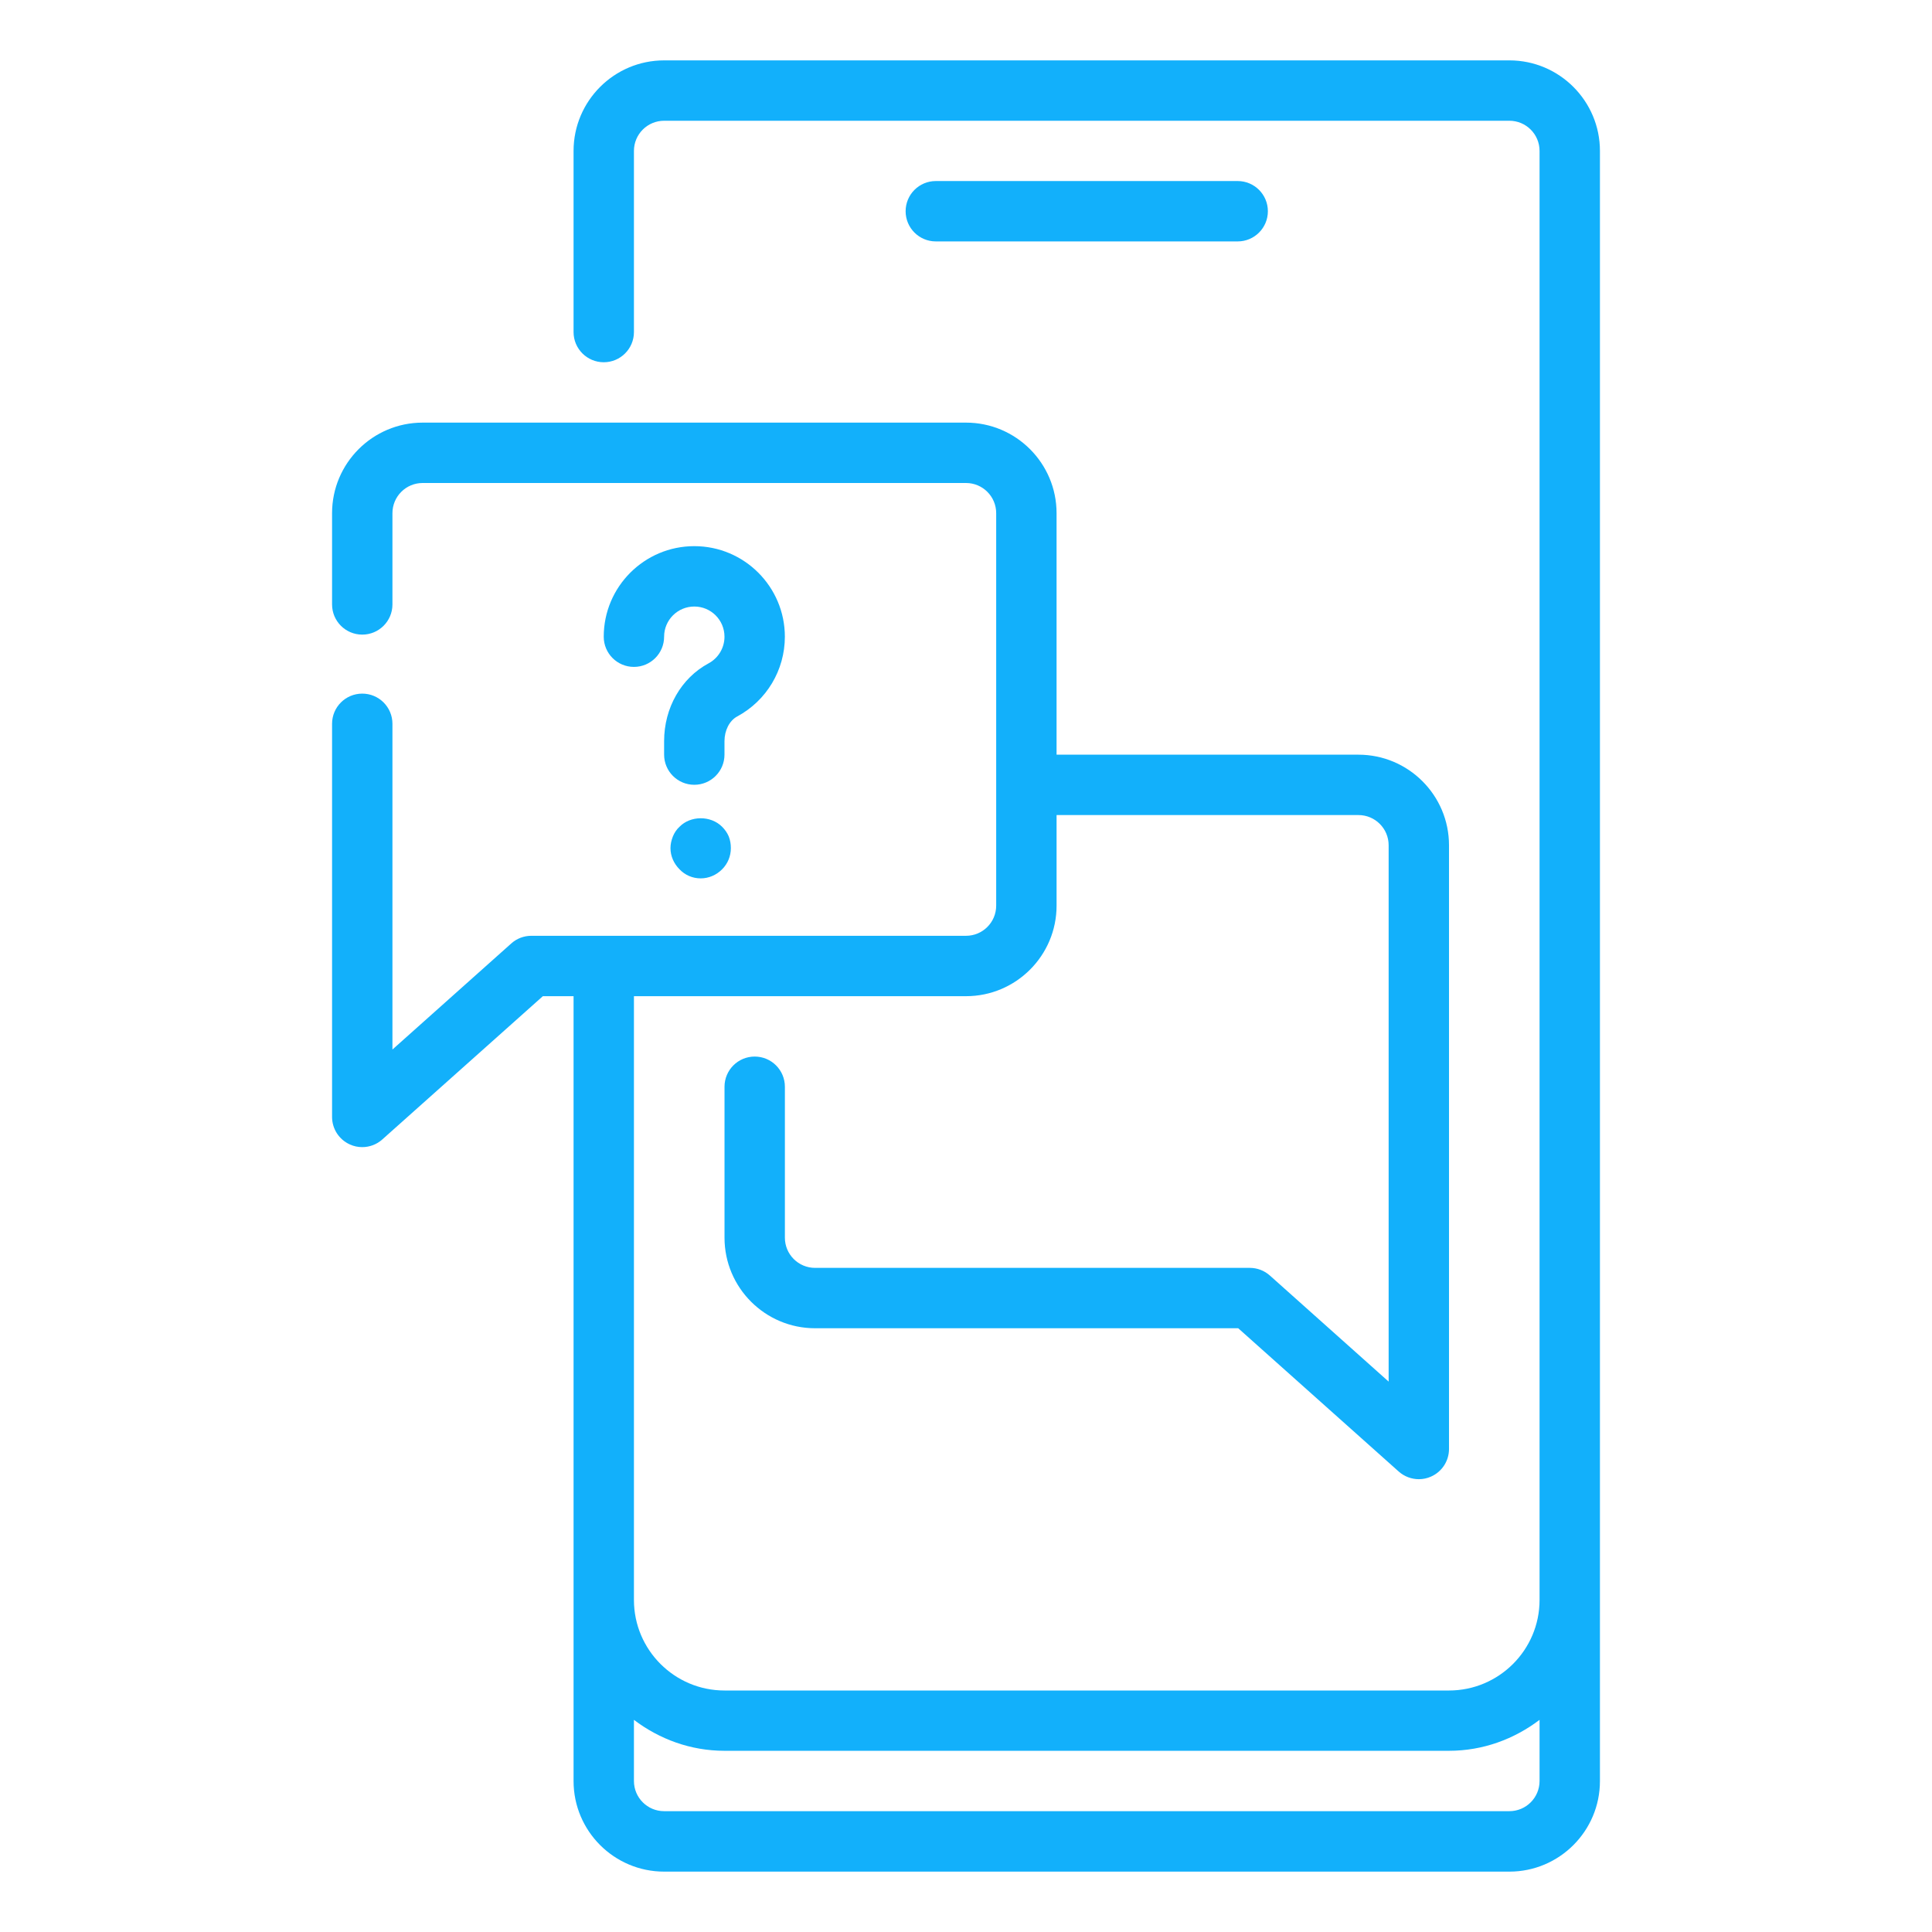
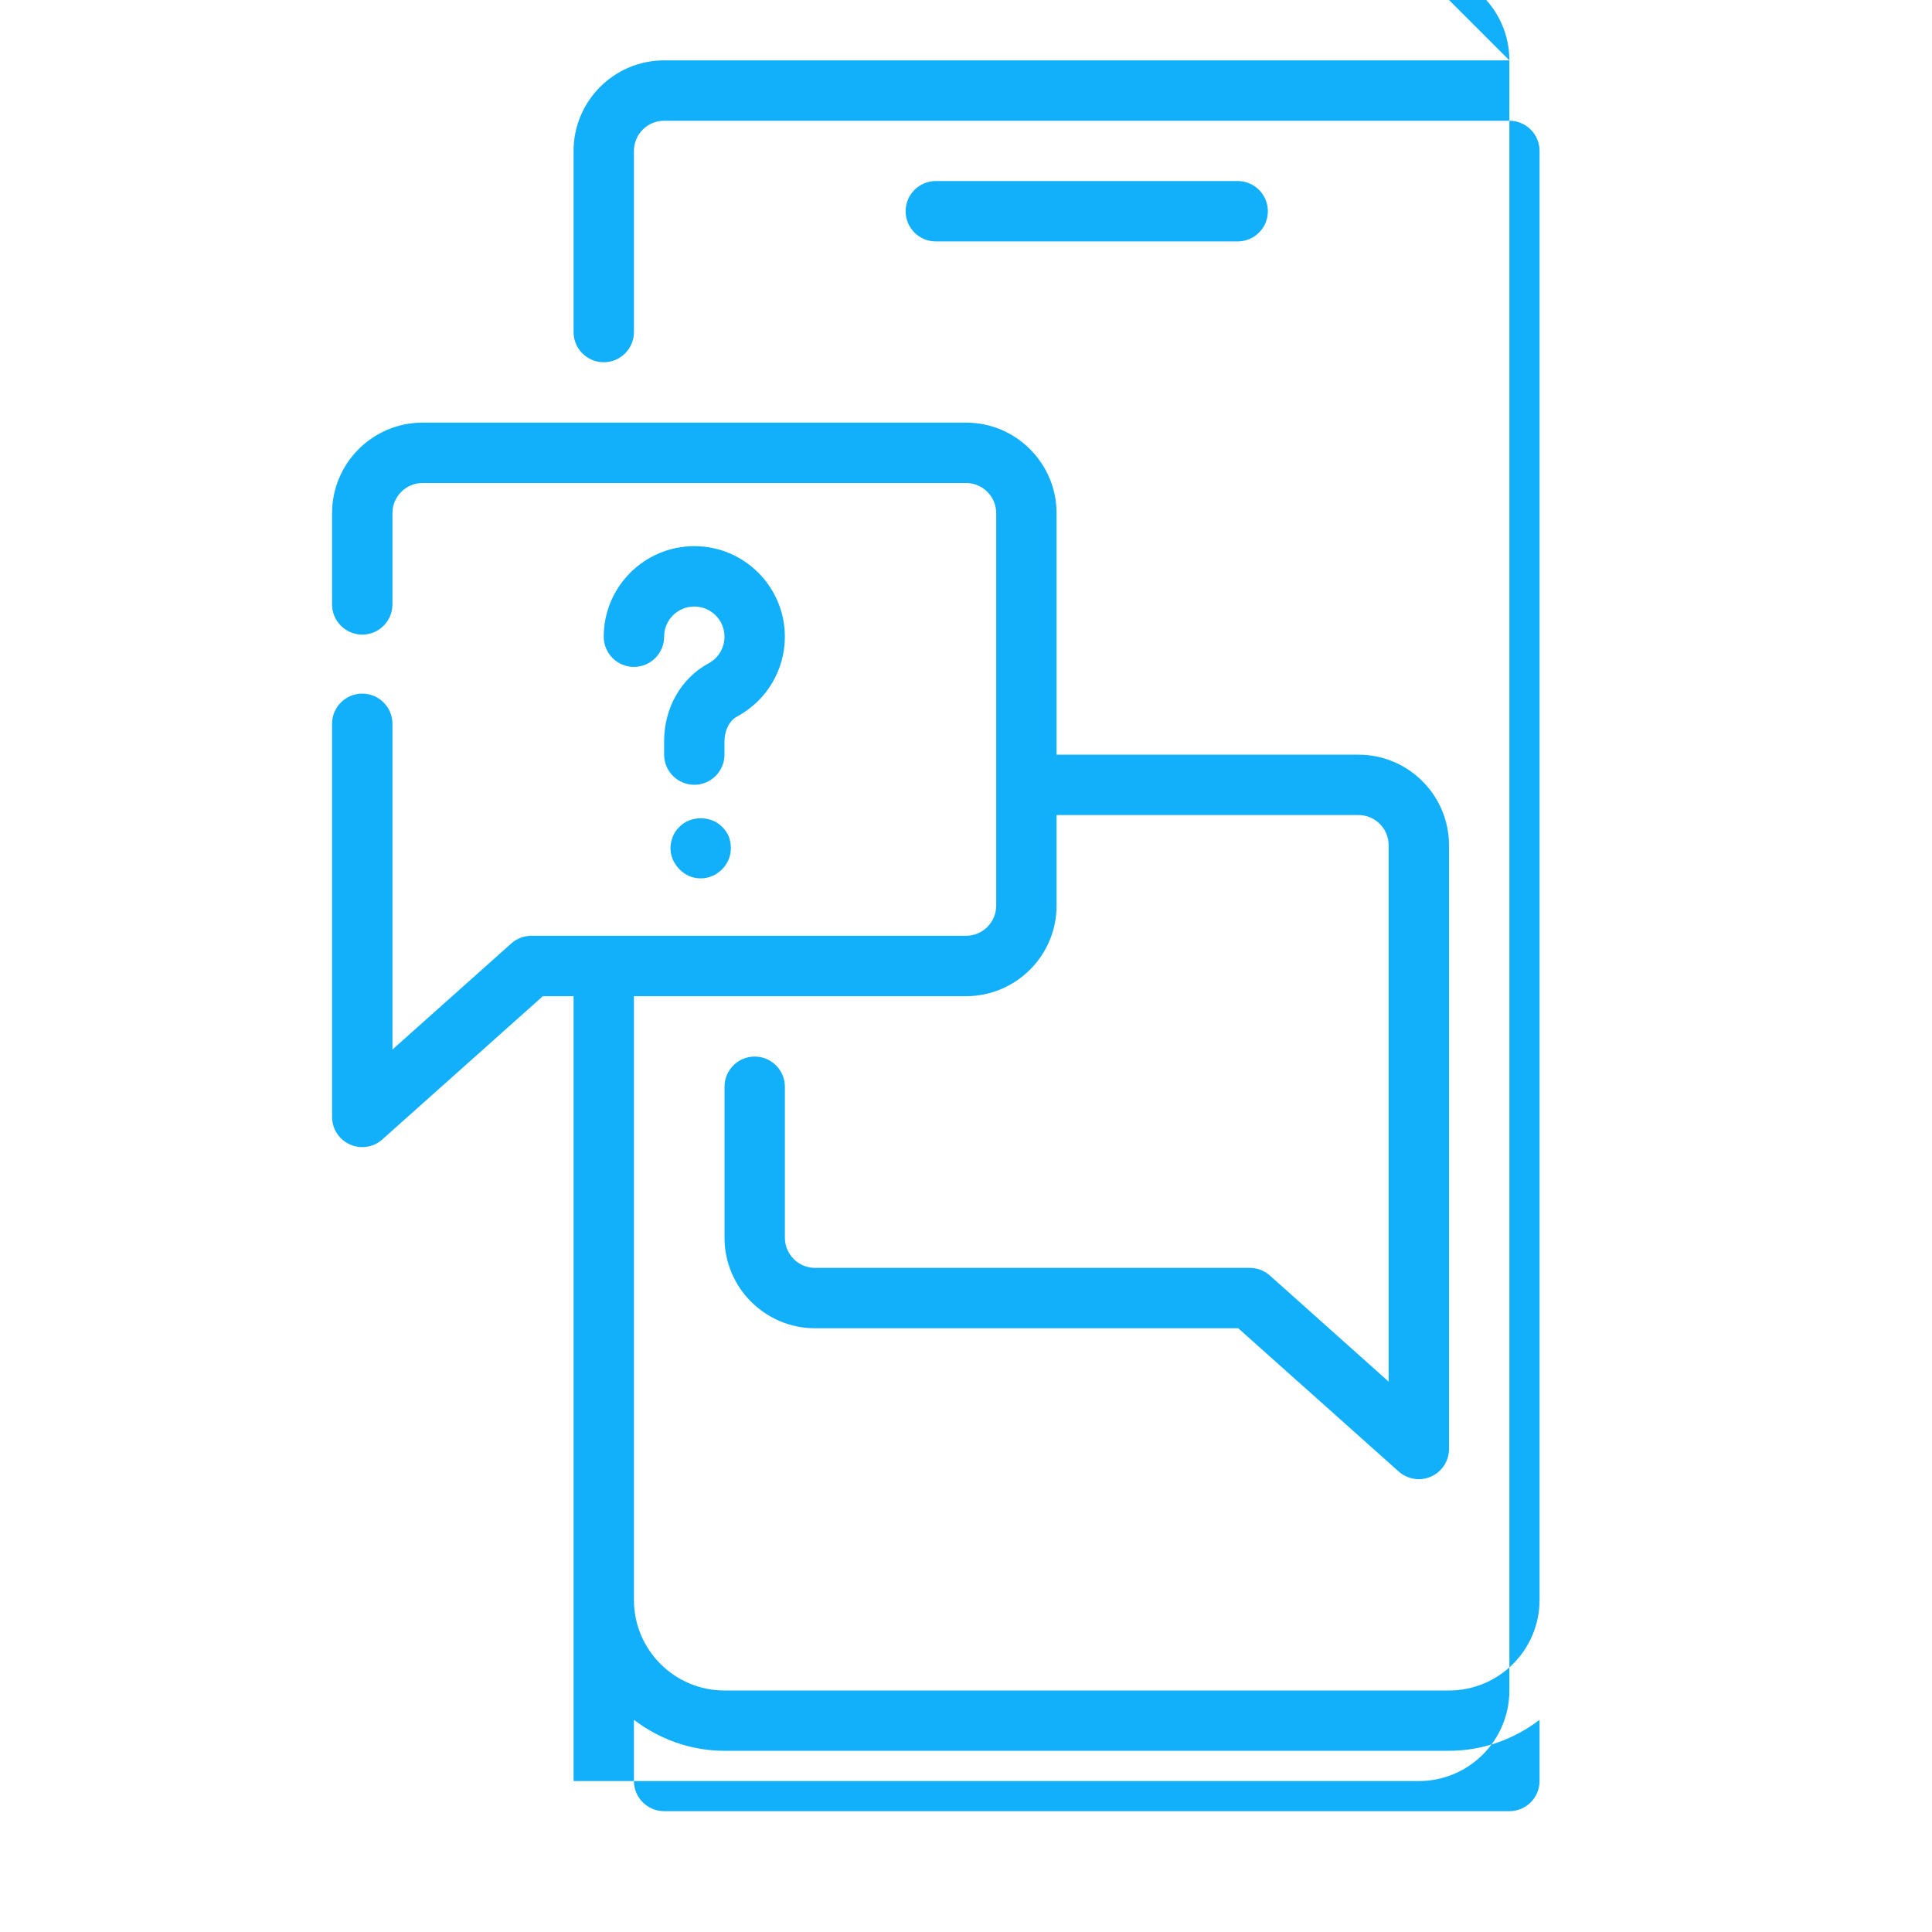
<svg xmlns="http://www.w3.org/2000/svg" width="1200pt" height="1200pt" version="1.1" viewBox="0 0 1200 1200">
-   <path d="m937.5 37.5h-525c-31.031 0-56.25 25.219-56.25 56.25v112.5c0 10.359 8.391 18.75 18.75 18.75s18.75-8.391 18.75-18.75v-112.5c0-10.359 8.391-18.75 18.75-18.75h525c10.359 0 18.75 8.391 18.75 18.75v900c0 31.031-25.219 56.25-56.25 56.25h-450c-31.031 0-56.25-25.219-56.25-56.25v-375h206.26c31.031 0 56.25-25.219 56.25-56.25v-56.25h187.5c10.359 0 18.75 8.391 18.75 18.75v333.14l-73.734-65.859c-3.469-3.094-7.875-4.781-12.516-4.781h-270c-10.359 0-18.75-8.391-18.75-18.75v-93.75c0-10.359-8.391-18.75-18.75-18.75-10.359 0-18.75 8.391-18.75 18.75v93.75c0 31.031 25.219 56.25 56.25 56.25h262.82l99.656 88.969c3.516 3.141 8.016 4.781 12.516 4.781 2.578 0 5.203-0.516 7.641-1.641 6.75-3 11.109-9.703 11.109-17.109v-375c0-31.031-25.219-56.25-56.25-56.25h-187.5v-150c0-31.031-25.219-56.25-56.25-56.25h-337.5c-31.031 0-56.25 25.219-56.25 56.25v56.672c0 10.359 8.391 18.75 18.75 18.75s18.75-8.391 18.75-18.75v-56.672c0-10.359 8.391-18.75 18.75-18.75h337.5c10.359 0 18.75 8.391 18.75 18.75v243.74c0 10.359-8.391 18.75-18.75 18.75h-270c-4.594 0-9.047 1.688-12.469 4.781l-73.781 65.859v-202.31c0-10.359-8.391-18.75-18.75-18.75s-18.75 8.391-18.75 18.75v244.18c0 7.406 4.359 14.109 11.109 17.109 2.438 1.125 5.062 1.641 7.641 1.641 4.5 0 9-1.641 12.469-4.781l99.703-88.969h19.078v487.5c0 31.031 25.219 56.25 56.25 56.25h525c31.031 0 56.25-25.219 56.25-56.25v-1012.5c0-31.031-25.219-56.25-56.25-56.25zm18.75 1068.7c0 10.359-8.391 18.75-18.75 18.75h-525c-10.359 0-18.75-8.391-18.75-18.75v-37.969c15.703 11.906 35.062 19.219 56.25 19.219h450c21.188 0 40.547-7.312 56.25-19.219zm-507.74-592.69c1.688 1.688 3.188 3.75 4.125 6 0.938 2.438 1.312 4.688 1.312 7.312 0 4.875-1.875 9.562-5.438 13.125s-8.25 5.625-13.312 5.625-9.75-2.062-13.125-5.625c-3.562-3.562-5.625-8.25-5.625-13.125 0-2.625 0.562-4.875 1.5-7.312 0.938-2.25 2.25-4.312 4.125-6 6.75-6.938 19.312-7.125 26.438 0zm132.74-363.56c-10.359 0-18.75-8.391-18.75-18.75s8.391-18.75 18.75-18.75h187.5c10.359 0 18.75 8.391 18.75 18.75s-8.391 18.75-18.75 18.75zm-131.26 310.4v8.344c0 10.359-8.391 18.75-18.75 18.75-10.359 0-18.75-8.391-18.75-18.75v-8.344c0-20.672 10.594-39.188 27.609-48.328 6.094-3.281 9.891-9.609 9.891-16.547 0-10.359-8.391-18.75-18.75-18.75-10.359 0-18.75 8.391-18.75 18.75s-8.391 18.75-18.75 18.75c-10.359 0-18.75-8.391-18.75-18.75 0-31.031 25.219-56.25 56.25-56.25s56.25 25.219 56.25 56.25c0 20.719-11.344 39.703-29.625 49.547-4.781 2.578-7.875 8.625-7.875 15.328z" fill="#12b0fb" />
+   <path d="m937.5 37.5h-525c-31.031 0-56.25 25.219-56.25 56.25v112.5c0 10.359 8.391 18.75 18.75 18.75s18.75-8.391 18.75-18.75v-112.5c0-10.359 8.391-18.75 18.75-18.75h525c10.359 0 18.75 8.391 18.75 18.75v900c0 31.031-25.219 56.25-56.25 56.25h-450c-31.031 0-56.25-25.219-56.25-56.25v-375h206.26c31.031 0 56.25-25.219 56.25-56.25v-56.25h187.5c10.359 0 18.75 8.391 18.75 18.75v333.14l-73.734-65.859c-3.469-3.094-7.875-4.781-12.516-4.781h-270c-10.359 0-18.75-8.391-18.75-18.75v-93.75c0-10.359-8.391-18.75-18.75-18.75-10.359 0-18.75 8.391-18.75 18.75v93.75c0 31.031 25.219 56.25 56.25 56.25h262.82l99.656 88.969c3.516 3.141 8.016 4.781 12.516 4.781 2.578 0 5.203-0.516 7.641-1.641 6.75-3 11.109-9.703 11.109-17.109v-375c0-31.031-25.219-56.25-56.25-56.25h-187.5v-150c0-31.031-25.219-56.25-56.25-56.25h-337.5c-31.031 0-56.25 25.219-56.25 56.25v56.672c0 10.359 8.391 18.75 18.75 18.75s18.75-8.391 18.75-18.75v-56.672c0-10.359 8.391-18.75 18.75-18.75h337.5c10.359 0 18.75 8.391 18.75 18.75v243.74c0 10.359-8.391 18.75-18.75 18.75h-270c-4.594 0-9.047 1.688-12.469 4.781l-73.781 65.859v-202.31c0-10.359-8.391-18.75-18.75-18.75s-18.75 8.391-18.75 18.75v244.18c0 7.406 4.359 14.109 11.109 17.109 2.438 1.125 5.062 1.641 7.641 1.641 4.5 0 9-1.641 12.469-4.781l99.703-88.969h19.078v487.5h525c31.031 0 56.25-25.219 56.25-56.25v-1012.5c0-31.031-25.219-56.25-56.25-56.25zm18.75 1068.7c0 10.359-8.391 18.75-18.75 18.75h-525c-10.359 0-18.75-8.391-18.75-18.75v-37.969c15.703 11.906 35.062 19.219 56.25 19.219h450c21.188 0 40.547-7.312 56.25-19.219zm-507.74-592.69c1.688 1.688 3.188 3.75 4.125 6 0.938 2.438 1.312 4.688 1.312 7.312 0 4.875-1.875 9.562-5.438 13.125s-8.25 5.625-13.312 5.625-9.75-2.062-13.125-5.625c-3.562-3.562-5.625-8.25-5.625-13.125 0-2.625 0.562-4.875 1.5-7.312 0.938-2.25 2.25-4.312 4.125-6 6.75-6.938 19.312-7.125 26.438 0zm132.74-363.56c-10.359 0-18.75-8.391-18.75-18.75s8.391-18.75 18.75-18.75h187.5c10.359 0 18.75 8.391 18.75 18.75s-8.391 18.75-18.75 18.75zm-131.26 310.4v8.344c0 10.359-8.391 18.75-18.75 18.75-10.359 0-18.75-8.391-18.75-18.75v-8.344c0-20.672 10.594-39.188 27.609-48.328 6.094-3.281 9.891-9.609 9.891-16.547 0-10.359-8.391-18.75-18.75-18.75-10.359 0-18.75 8.391-18.75 18.75s-8.391 18.75-18.75 18.75c-10.359 0-18.75-8.391-18.75-18.75 0-31.031 25.219-56.25 56.25-56.25s56.25 25.219 56.25 56.25c0 20.719-11.344 39.703-29.625 49.547-4.781 2.578-7.875 8.625-7.875 15.328z" fill="#12b0fb" />
</svg>